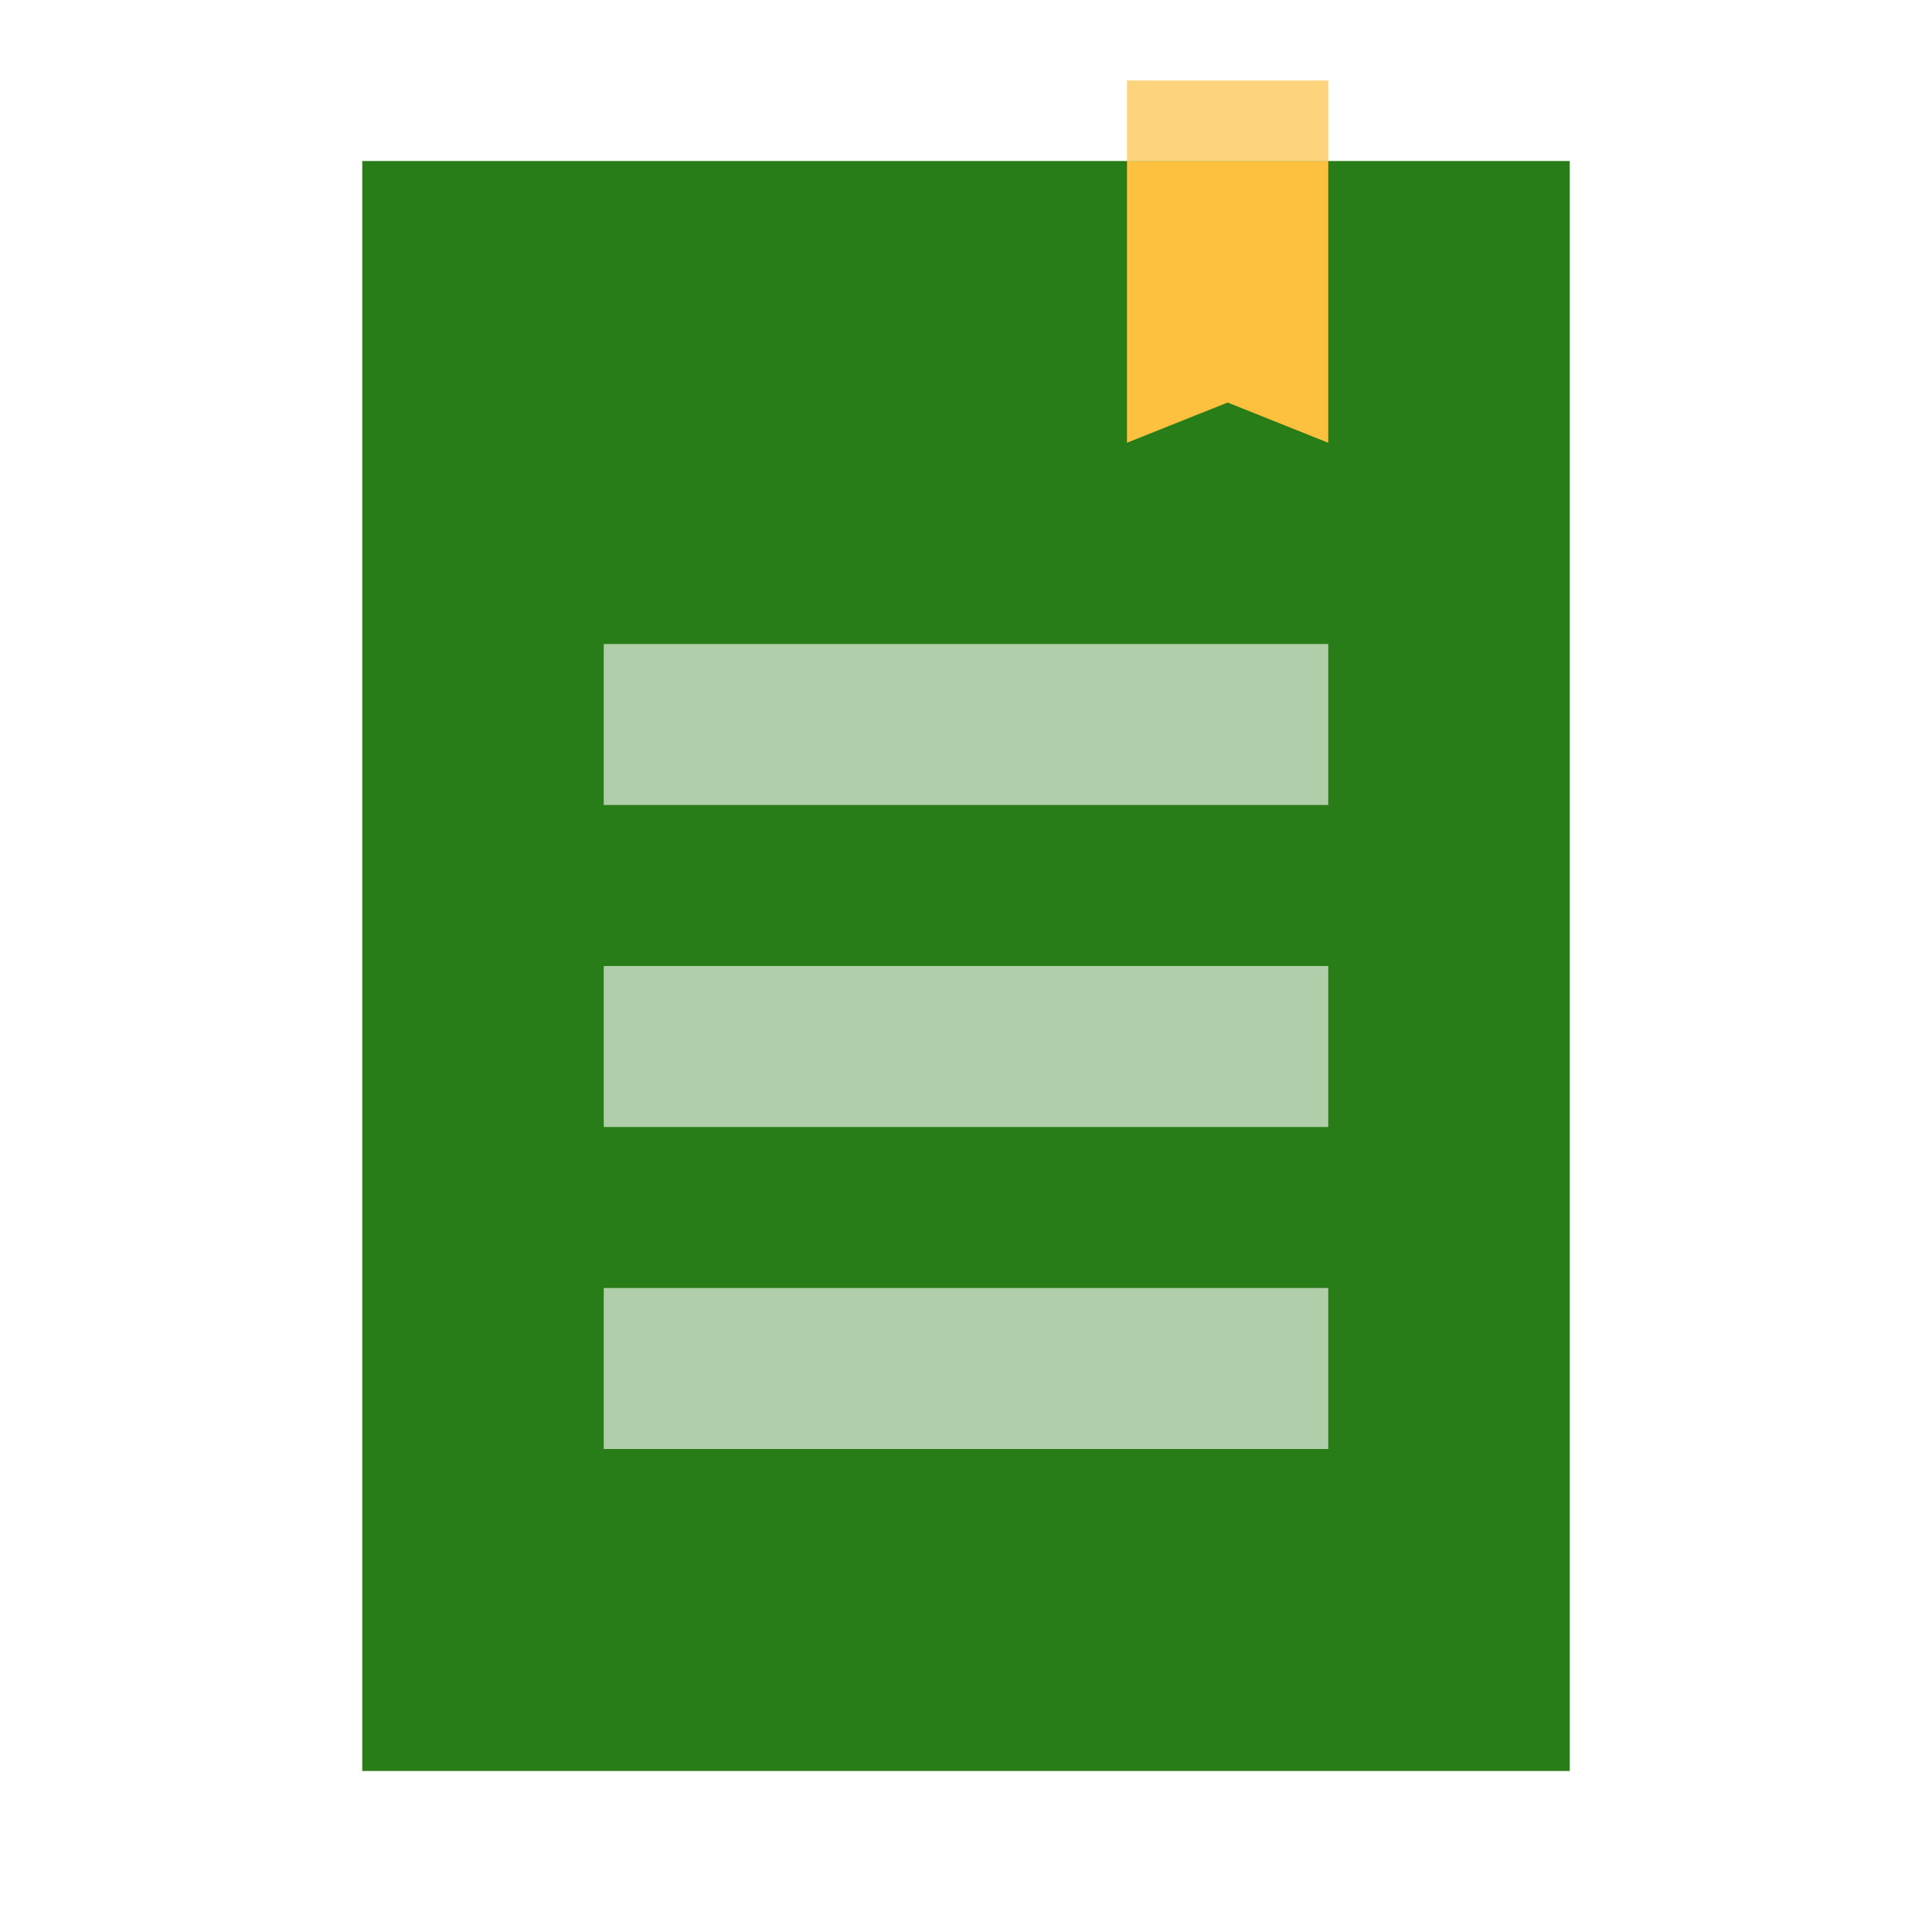
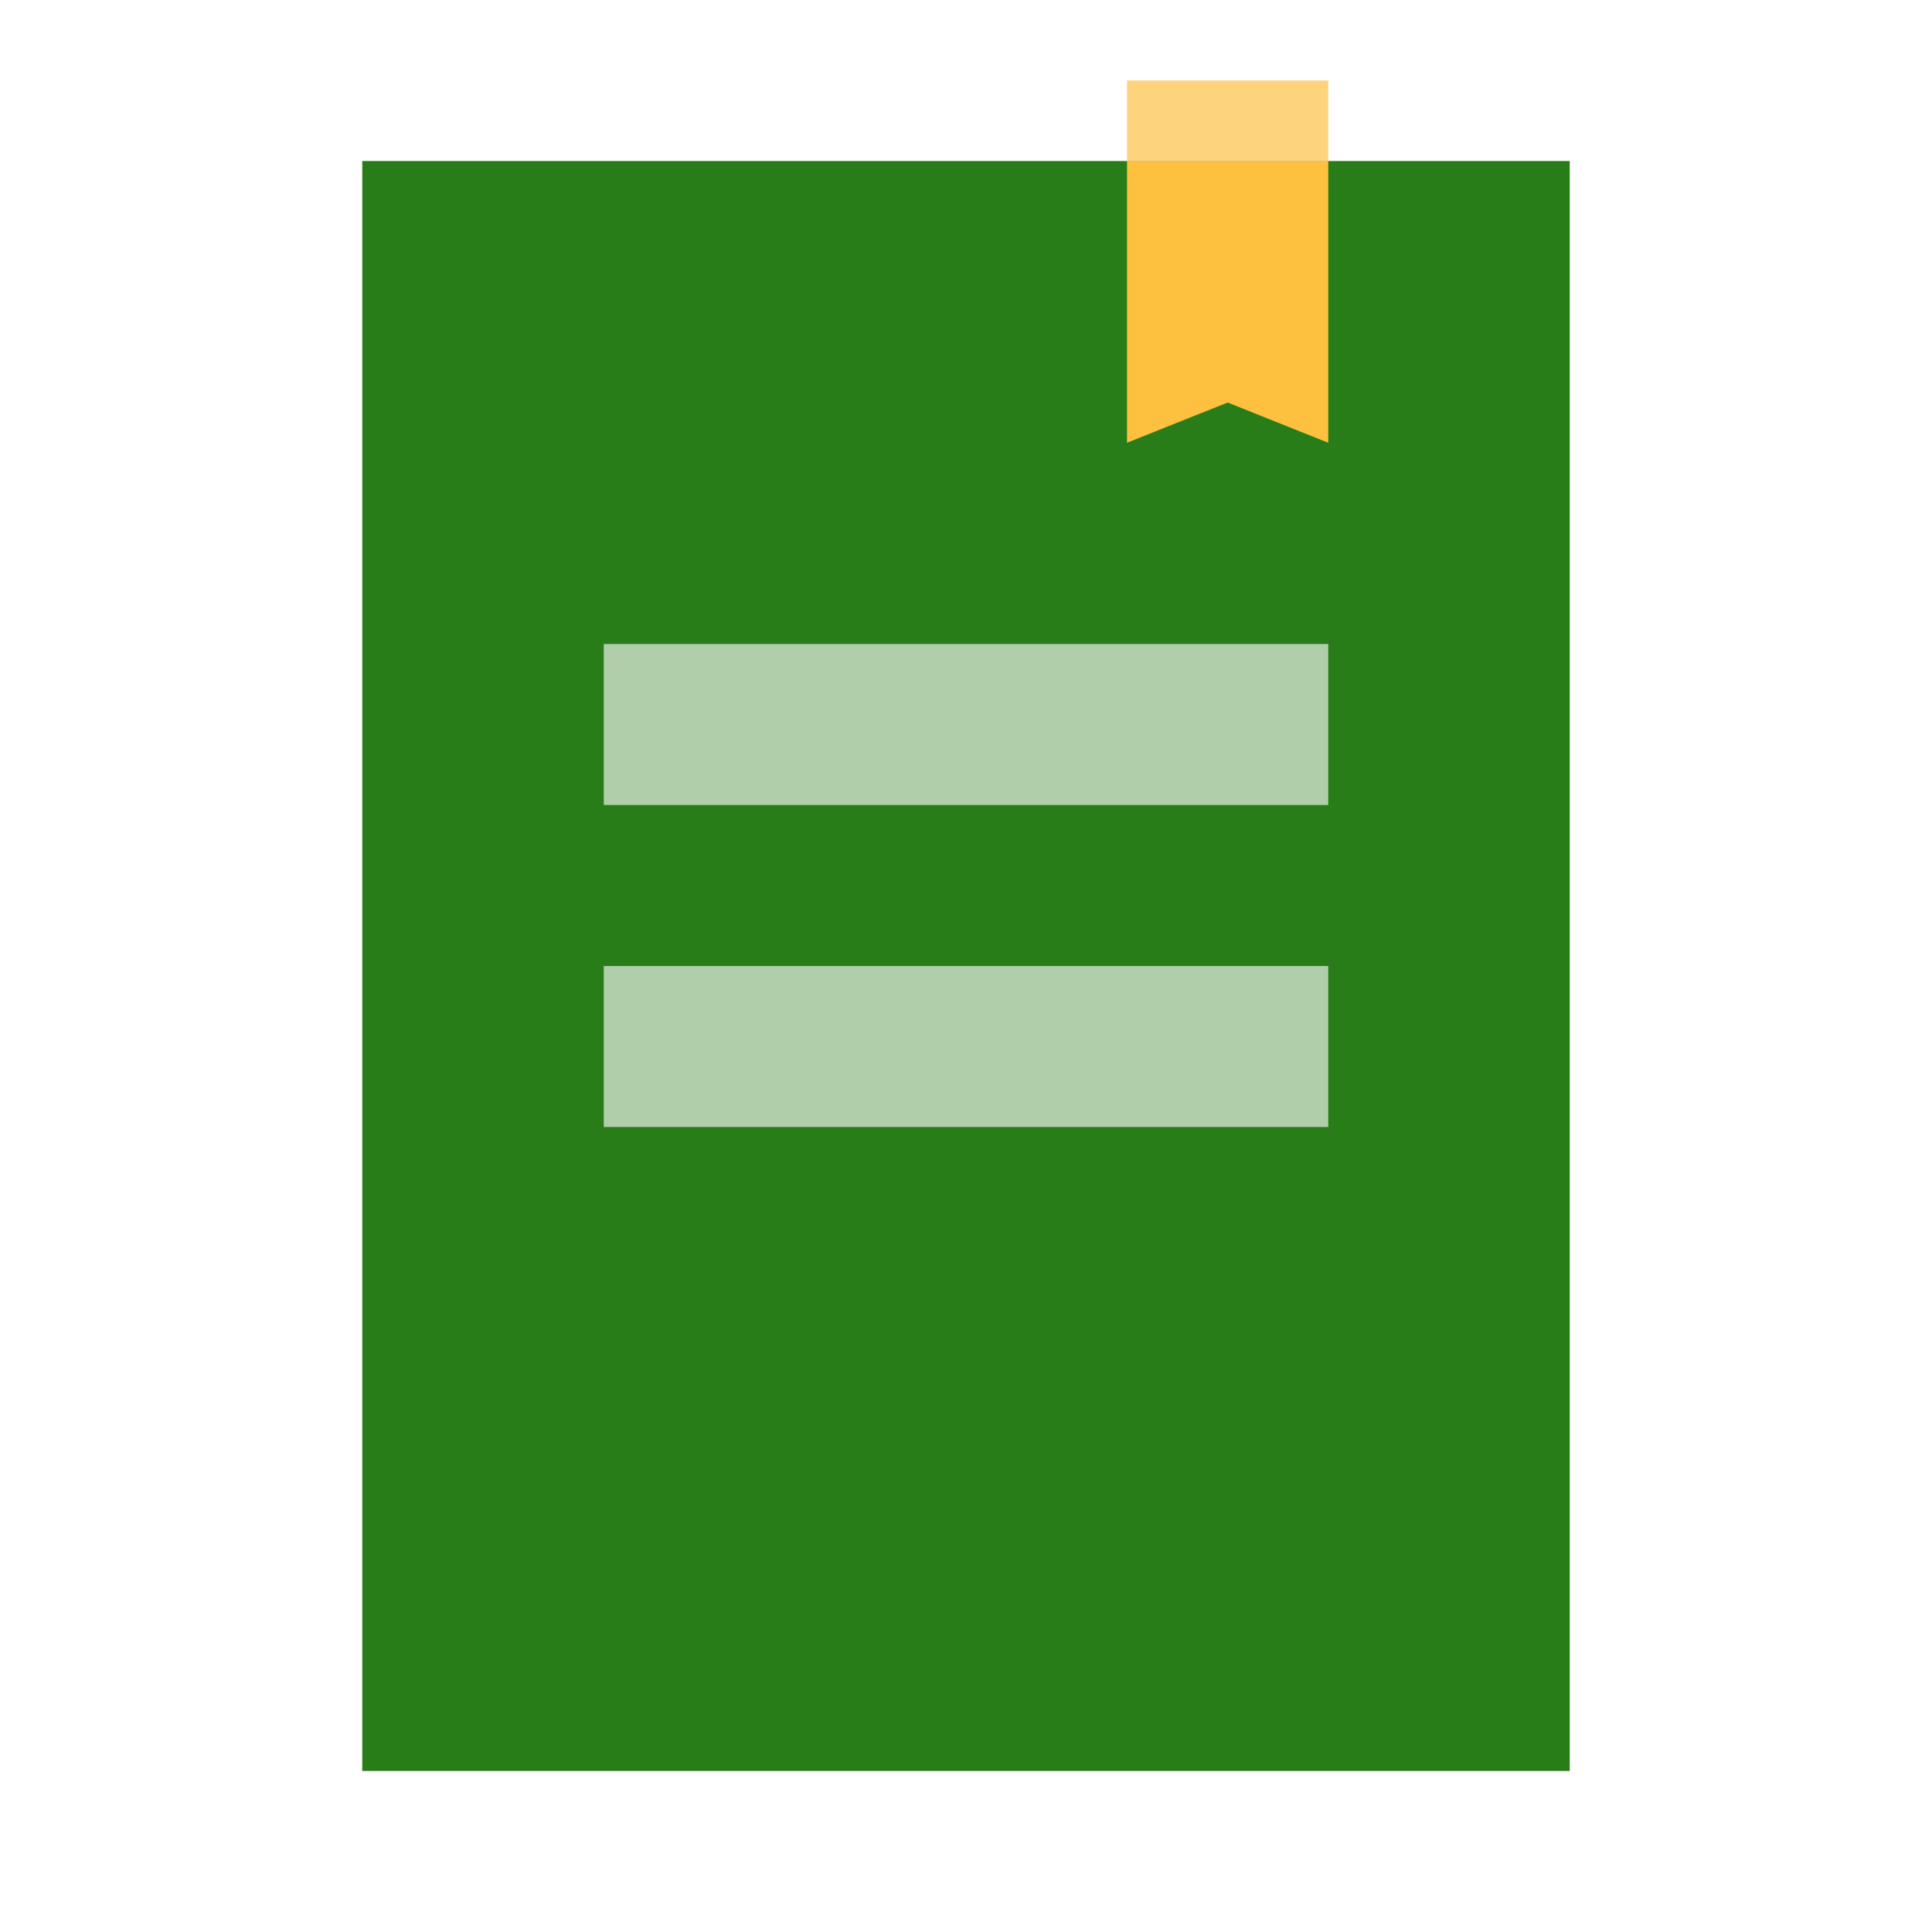
<svg xmlns="http://www.w3.org/2000/svg" width="56" height="56" viewBox="0 0 56 56" fill="none">
  <path d="M45.5 51.333H10.5V4.667H45.5V14.757V51.333Z" fill="#297D18" />
  <path d="M38.5 18.667H17.5V23.333H38.5V18.667Z" fill="#B1CEAB" />
-   <path d="M38.5 37.333H17.5V42H38.5V37.333Z" fill="#B1CEAB" />
  <path d="M38.5 28H17.5V32.667H38.5V28Z" fill="#B1CEAB" />
  <path d="M38.5 12.833L35.584 11.667L32.667 12.833V4.667H38.5V12.833Z" fill="#FEC13F" />
  <path d="M38.5 2.333H32.667V4.667H38.5V2.333Z" fill="#FDD47D" />
</svg>